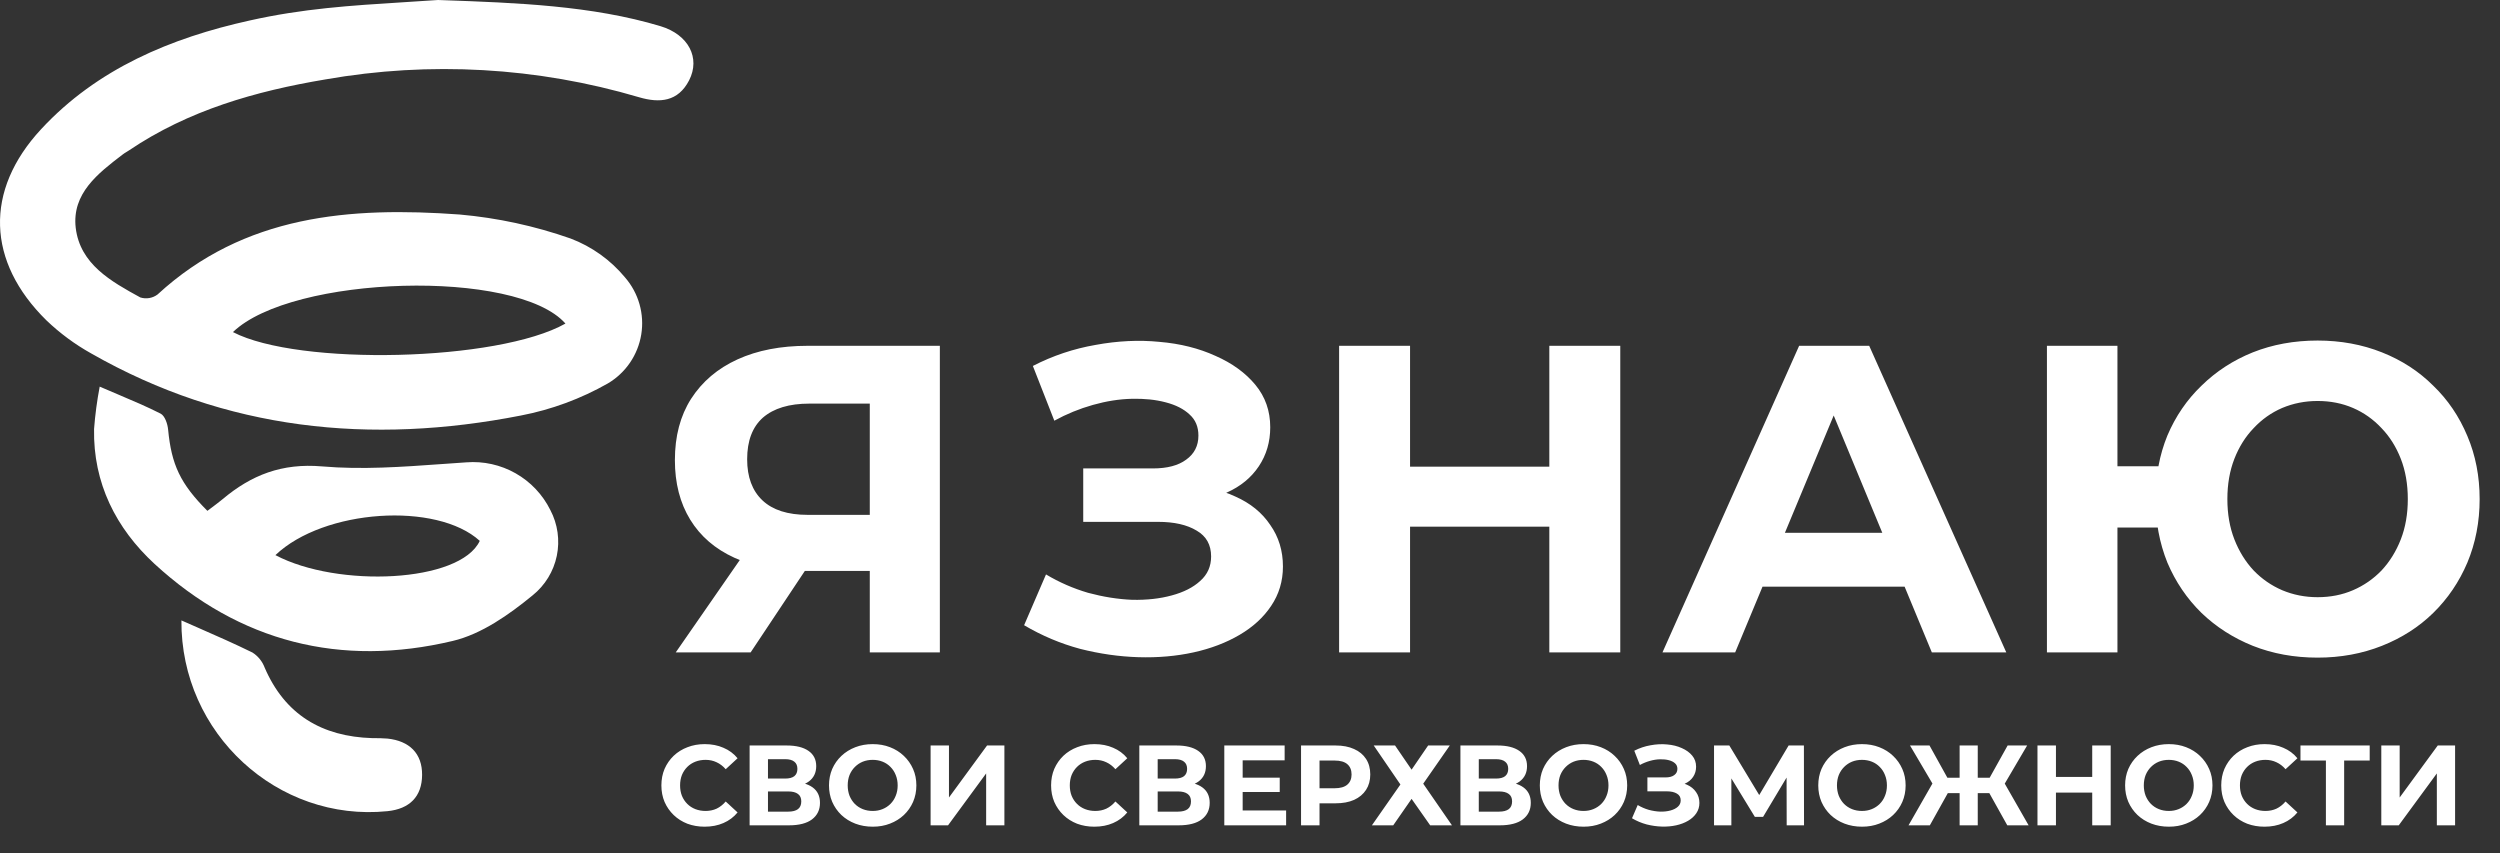
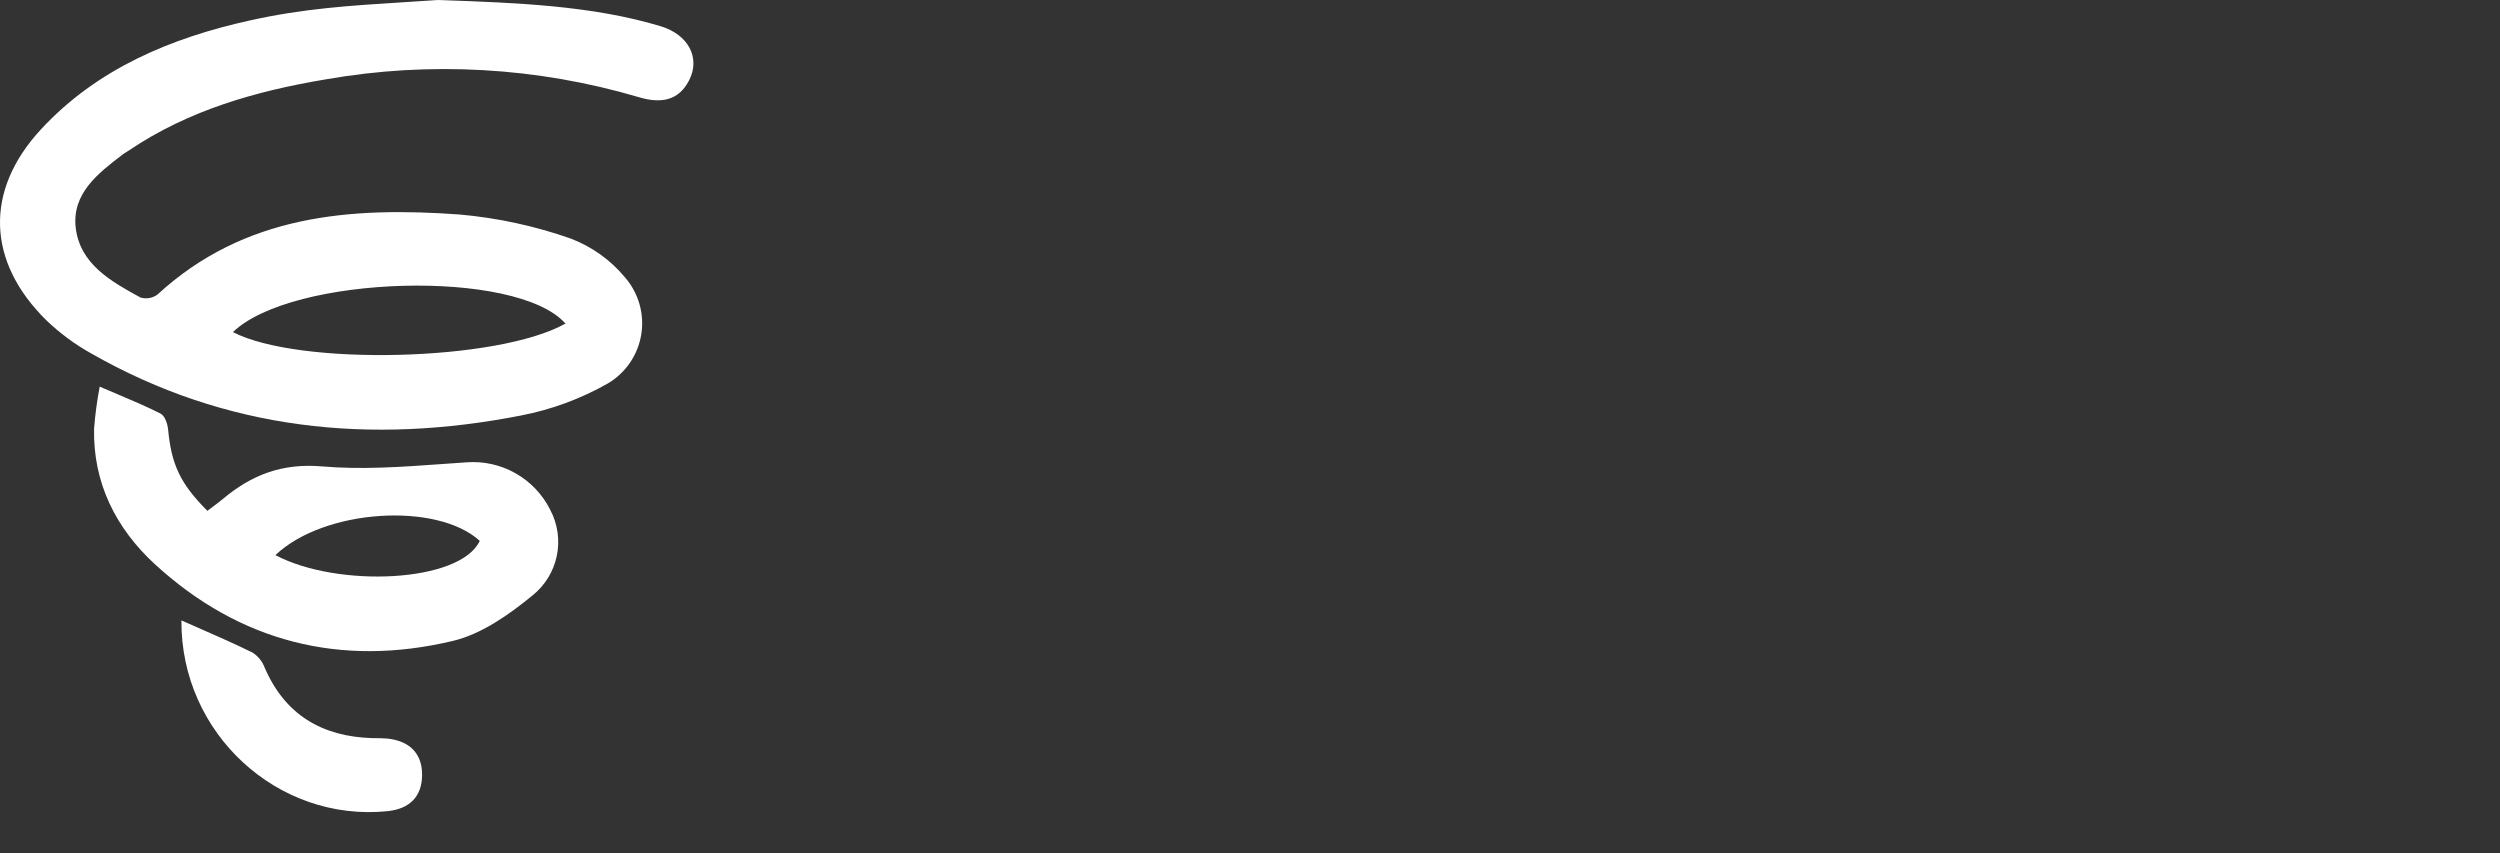
<svg xmlns="http://www.w3.org/2000/svg" width="548" height="187" viewBox="0 0 548 187" fill="none">
  <rect x="0" y="0" width="548" height="187" fill="#333333" stroke="none" />
-   <path d="M190.656 143V121.784L194.496 125.144H176.064C170.24 125.144 165.216 124.184 160.992 122.264C156.768 120.344 153.536 117.56 151.296 113.912C149.056 110.264 147.936 105.912 147.936 100.856C147.936 95.608 149.12 91.128 151.488 87.416C153.92 83.64 157.312 80.76 161.664 78.776C166.016 76.792 171.136 75.8 177.024 75.8H206.016V143H190.656ZM148.128 143L164.832 118.904H180.576L164.544 143H148.128ZM190.656 116.792V84.44L194.496 88.472H177.408C172.992 88.472 169.6 89.496 167.232 91.544C164.928 93.592 163.776 96.632 163.776 100.664C163.776 104.568 164.896 107.576 167.136 109.688C169.376 111.8 172.672 112.856 177.024 112.856H194.496L190.656 116.792ZM224.484 137.048L229.284 125.912C232.164 127.64 235.236 128.984 238.5 129.944C241.828 130.84 245.06 131.352 248.196 131.48C251.396 131.544 254.276 131.224 256.836 130.52C259.46 129.816 261.54 128.76 263.076 127.352C264.676 125.944 265.476 124.152 265.476 121.976C265.476 119.416 264.42 117.528 262.308 116.312C260.196 115.032 257.38 114.392 253.86 114.392H237.444V102.68H252.708C255.844 102.68 258.276 102.04 260.004 100.76C261.796 99.48 262.692 97.72 262.692 95.48C262.692 93.56 262.052 92.024 260.772 90.872C259.492 89.656 257.732 88.76 255.492 88.184C253.316 87.608 250.852 87.352 248.1 87.416C245.348 87.48 242.5 87.928 239.556 88.76C236.612 89.592 233.796 90.744 231.108 92.216L226.404 80.216C230.756 77.976 235.332 76.44 240.132 75.608C244.996 74.712 249.668 74.488 254.148 74.936C258.692 75.32 262.788 76.344 266.436 78.008C270.084 79.608 272.996 81.72 275.172 84.344C277.348 86.968 278.436 90.072 278.436 93.656C278.436 96.856 277.604 99.704 275.94 102.2C274.276 104.696 271.94 106.616 268.932 107.96C265.988 109.304 262.596 109.976 258.756 109.976L259.14 106.52C263.62 106.52 267.492 107.288 270.756 108.824C274.084 110.296 276.644 112.376 278.436 115.064C280.292 117.688 281.22 120.728 281.22 124.184C281.22 127.384 280.356 130.264 278.628 132.824C276.964 135.32 274.66 137.432 271.716 139.16C268.772 140.888 265.412 142.168 261.636 143C257.86 143.832 253.828 144.184 249.54 144.056C245.316 143.928 241.06 143.32 236.772 142.232C232.484 141.08 228.388 139.352 224.484 137.048ZM339.612 75.8H355.164V143H339.612V75.8ZM309.084 143H293.532V75.8H309.084V143ZM340.764 115.448H307.932V102.296H340.764V115.448ZM364.417 143L394.369 75.8H409.729L439.777 143H423.457L398.881 83.672H405.025L380.353 143H364.417ZM379.393 128.6L383.521 116.792H418.081L422.305 128.6H379.393ZM448.688 143V75.8H464.144V102.2H481.52V115.64H464.144V143H448.688ZM508.016 144.152C502.896 144.152 498.16 143.288 493.808 141.56C489.52 139.832 485.776 137.432 482.576 134.36C479.376 131.224 476.88 127.544 475.088 123.32C473.36 119.032 472.496 114.392 472.496 109.4C472.496 104.344 473.36 99.704 475.088 95.48C476.88 91.256 479.376 87.608 482.576 84.536C485.776 81.4 489.52 78.968 493.808 77.24C498.16 75.512 502.896 74.648 508.016 74.648C513.072 74.648 517.776 75.512 522.128 77.24C526.48 78.968 530.224 81.4 533.36 84.536C536.56 87.608 539.056 91.288 540.848 95.576C542.64 99.8 543.536 104.408 543.536 109.4C543.536 114.392 542.64 119.032 540.848 123.32C539.056 127.544 536.56 131.224 533.36 134.36C530.224 137.432 526.48 139.832 522.128 141.56C517.776 143.288 513.072 144.152 508.016 144.152ZM508.016 130.904C510.832 130.904 513.424 130.392 515.792 129.368C518.16 128.344 520.24 126.904 522.032 125.048C523.824 123.128 525.232 120.856 526.256 118.232C527.28 115.608 527.792 112.664 527.792 109.4C527.792 106.136 527.28 103.192 526.256 100.568C525.232 97.944 523.824 95.704 522.032 93.848C520.24 91.928 518.16 90.456 515.792 89.432C513.424 88.408 510.832 87.896 508.016 87.896C505.264 87.896 502.672 88.408 500.24 89.432C497.872 90.456 495.792 91.928 494 93.848C492.208 95.704 490.8 97.944 489.776 100.568C488.752 103.192 488.24 106.136 488.24 109.4C488.24 112.664 488.752 115.608 489.776 118.232C490.8 120.856 492.208 123.128 494 125.048C495.792 126.904 497.872 128.344 500.24 129.368C502.672 130.392 505.264 130.904 508.016 130.904Z" fill="white" />
-   <path d="M154.45 181.211C153.1 181.211 151.842 180.994 150.675 180.561C149.525 180.111 148.525 179.477 147.675 178.661C146.825 177.844 146.158 176.886 145.675 175.786C145.208 174.686 144.975 173.477 144.975 172.161C144.975 170.844 145.208 169.636 145.675 168.536C146.158 167.436 146.825 166.477 147.675 165.661C148.542 164.844 149.55 164.219 150.7 163.786C151.85 163.336 153.108 163.111 154.475 163.111C155.992 163.111 157.358 163.377 158.575 163.911C159.808 164.427 160.842 165.194 161.675 166.211L159.075 168.611C158.475 167.927 157.808 167.419 157.075 167.086C156.342 166.736 155.542 166.561 154.675 166.561C153.858 166.561 153.108 166.694 152.425 166.961C151.742 167.227 151.15 167.611 150.65 168.111C150.15 168.611 149.758 169.202 149.475 169.886C149.208 170.569 149.075 171.327 149.075 172.161C149.075 172.994 149.208 173.752 149.475 174.436C149.758 175.119 150.15 175.711 150.65 176.211C151.15 176.711 151.742 177.094 152.425 177.361C153.108 177.627 153.858 177.761 154.675 177.761C155.542 177.761 156.342 177.594 157.075 177.261C157.808 176.911 158.475 176.386 159.075 175.686L161.675 178.086C160.842 179.102 159.808 179.877 158.575 180.411C157.358 180.944 155.983 181.211 154.45 181.211ZM164.315 180.911V163.411H172.465C174.498 163.411 176.081 163.802 177.215 164.586C178.348 165.369 178.915 166.486 178.915 167.936C178.915 169.369 178.381 170.486 177.315 171.286C176.248 172.069 174.831 172.461 173.065 172.461L173.54 171.411C175.506 171.411 177.031 171.802 178.115 172.586C179.198 173.369 179.74 174.502 179.74 175.986C179.74 177.519 179.156 178.727 177.99 179.611C176.84 180.477 175.156 180.911 172.94 180.911H164.315ZM168.34 177.911H172.79C173.723 177.911 174.431 177.727 174.915 177.361C175.398 176.994 175.64 176.427 175.64 175.661C175.64 174.927 175.398 174.386 174.915 174.036C174.431 173.669 173.723 173.486 172.79 173.486H168.34V177.911ZM168.34 170.661H172.115C172.998 170.661 173.665 170.486 174.115 170.136C174.565 169.769 174.79 169.236 174.79 168.536C174.79 167.836 174.565 167.311 174.115 166.961C173.665 166.594 172.998 166.411 172.115 166.411H168.34V170.661ZM191.318 181.211C189.934 181.211 188.651 180.986 187.468 180.536C186.301 180.086 185.284 179.452 184.418 178.636C183.568 177.819 182.901 176.861 182.418 175.761C181.951 174.661 181.718 173.461 181.718 172.161C181.718 170.861 181.951 169.661 182.418 168.561C182.901 167.461 183.576 166.502 184.443 165.686C185.309 164.869 186.326 164.236 187.493 163.786C188.659 163.336 189.926 163.111 191.293 163.111C192.676 163.111 193.943 163.336 195.093 163.786C196.259 164.236 197.268 164.869 198.118 165.686C198.984 166.502 199.659 167.461 200.143 168.561C200.626 169.644 200.868 170.844 200.868 172.161C200.868 173.461 200.626 174.669 200.143 175.786C199.659 176.886 198.984 177.844 198.118 178.661C197.268 179.461 196.259 180.086 195.093 180.536C193.943 180.986 192.684 181.211 191.318 181.211ZM191.293 177.761C192.076 177.761 192.793 177.627 193.443 177.361C194.109 177.094 194.693 176.711 195.193 176.211C195.693 175.711 196.076 175.119 196.343 174.436C196.626 173.752 196.768 172.994 196.768 172.161C196.768 171.327 196.626 170.569 196.343 169.886C196.076 169.202 195.693 168.611 195.193 168.111C194.709 167.611 194.134 167.227 193.468 166.961C192.801 166.694 192.076 166.561 191.293 166.561C190.509 166.561 189.784 166.694 189.118 166.961C188.468 167.227 187.893 167.611 187.393 168.111C186.893 168.611 186.501 169.202 186.218 169.886C185.951 170.569 185.818 171.327 185.818 172.161C185.818 172.977 185.951 173.736 186.218 174.436C186.501 175.119 186.884 175.711 187.368 176.211C187.868 176.711 188.451 177.094 189.118 177.361C189.784 177.627 190.509 177.761 191.293 177.761ZM203.988 180.911V163.411H208.013V174.811L216.363 163.411H220.163V180.911H216.163V169.536L207.813 180.911H203.988ZM239.875 181.211C238.525 181.211 237.266 180.994 236.1 180.561C234.95 180.111 233.95 179.477 233.1 178.661C232.25 177.844 231.583 176.886 231.1 175.786C230.633 174.686 230.4 173.477 230.4 172.161C230.4 170.844 230.633 169.636 231.1 168.536C231.583 167.436 232.25 166.477 233.1 165.661C233.966 164.844 234.975 164.219 236.125 163.786C237.275 163.336 238.533 163.111 239.9 163.111C241.416 163.111 242.783 163.377 244 163.911C245.233 164.427 246.266 165.194 247.1 166.211L244.5 168.611C243.9 167.927 243.233 167.419 242.5 167.086C241.766 166.736 240.966 166.561 240.1 166.561C239.283 166.561 238.533 166.694 237.85 166.961C237.166 167.227 236.575 167.611 236.075 168.111C235.575 168.611 235.183 169.202 234.9 169.886C234.633 170.569 234.5 171.327 234.5 172.161C234.5 172.994 234.633 173.752 234.9 174.436C235.183 175.119 235.575 175.711 236.075 176.211C236.575 176.711 237.166 177.094 237.85 177.361C238.533 177.627 239.283 177.761 240.1 177.761C240.966 177.761 241.766 177.594 242.5 177.261C243.233 176.911 243.9 176.386 244.5 175.686L247.1 178.086C246.266 179.102 245.233 179.877 244 180.411C242.783 180.944 241.408 181.211 239.875 181.211ZM249.739 180.911V163.411H257.889C259.923 163.411 261.506 163.802 262.639 164.586C263.773 165.369 264.339 166.486 264.339 167.936C264.339 169.369 263.806 170.486 262.739 171.286C261.673 172.069 260.256 172.461 258.489 172.461L258.964 171.411C260.931 171.411 262.456 171.802 263.539 172.586C264.623 173.369 265.164 174.502 265.164 175.986C265.164 177.519 264.581 178.727 263.414 179.611C262.264 180.477 260.581 180.911 258.364 180.911H249.739ZM253.764 177.911H258.214C259.148 177.911 259.856 177.727 260.339 177.361C260.823 176.994 261.064 176.427 261.064 175.661C261.064 174.927 260.823 174.386 260.339 174.036C259.856 173.669 259.148 173.486 258.214 173.486H253.764V177.911ZM253.764 170.661H257.539C258.423 170.661 259.089 170.486 259.539 170.136C259.989 169.769 260.214 169.236 260.214 168.536C260.214 167.836 259.989 167.311 259.539 166.961C259.089 166.594 258.423 166.411 257.539 166.411H253.764V170.661ZM272.092 170.461H280.517V173.611H272.092V170.461ZM272.392 177.661H281.917V180.911H268.367V163.411H281.592V166.661H272.392V177.661ZM285.189 180.911V163.411H292.764C294.33 163.411 295.68 163.669 296.814 164.186C297.947 164.686 298.822 165.411 299.439 166.361C300.055 167.311 300.364 168.444 300.364 169.761C300.364 171.061 300.055 172.186 299.439 173.136C298.822 174.086 297.947 174.819 296.814 175.336C295.68 175.836 294.33 176.086 292.764 176.086H287.439L289.239 174.261V180.911H285.189ZM289.239 174.711L287.439 172.786H292.539C293.789 172.786 294.722 172.519 295.339 171.986C295.955 171.452 296.264 170.711 296.264 169.761C296.264 168.794 295.955 168.044 295.339 167.511C294.722 166.977 293.789 166.711 292.539 166.711H287.439L289.239 164.786V174.711ZM301.12 163.411H305.795L309.42 168.711L313.045 163.411H317.795L311.97 171.786L318.27 180.911H313.495L309.42 175.111L305.395 180.911H300.72L306.97 171.961L301.12 163.411ZM320.125 180.911V163.411H328.275C330.309 163.411 331.892 163.802 333.025 164.586C334.159 165.369 334.725 166.486 334.725 167.936C334.725 169.369 334.192 170.486 333.125 171.286C332.059 172.069 330.642 172.461 328.875 172.461L329.35 171.411C331.317 171.411 332.842 171.802 333.925 172.586C335.009 173.369 335.55 174.502 335.55 175.986C335.55 177.519 334.967 178.727 333.8 179.611C332.65 180.477 330.967 180.911 328.75 180.911H320.125ZM324.15 177.911H328.6C329.534 177.911 330.242 177.727 330.725 177.361C331.209 176.994 331.45 176.427 331.45 175.661C331.45 174.927 331.209 174.386 330.725 174.036C330.242 173.669 329.534 173.486 328.6 173.486H324.15V177.911ZM324.15 170.661H327.925C328.809 170.661 329.475 170.486 329.925 170.136C330.375 169.769 330.6 169.236 330.6 168.536C330.6 167.836 330.375 167.311 329.925 166.961C329.475 166.594 328.809 166.411 327.925 166.411H324.15V170.661ZM347.128 181.211C345.745 181.211 344.461 180.986 343.278 180.536C342.111 180.086 341.095 179.452 340.228 178.636C339.378 177.819 338.711 176.861 338.228 175.761C337.761 174.661 337.528 173.461 337.528 172.161C337.528 170.861 337.761 169.661 338.228 168.561C338.711 167.461 339.386 166.502 340.253 165.686C341.12 164.869 342.136 164.236 343.303 163.786C344.47 163.336 345.736 163.111 347.103 163.111C348.486 163.111 349.753 163.336 350.903 163.786C352.07 164.236 353.078 164.869 353.928 165.686C354.795 166.502 355.47 167.461 355.953 168.561C356.436 169.644 356.678 170.844 356.678 172.161C356.678 173.461 356.436 174.669 355.953 175.786C355.47 176.886 354.795 177.844 353.928 178.661C353.078 179.461 352.07 180.086 350.903 180.536C349.753 180.986 348.495 181.211 347.128 181.211ZM347.103 177.761C347.886 177.761 348.603 177.627 349.253 177.361C349.92 177.094 350.503 176.711 351.003 176.211C351.503 175.711 351.886 175.119 352.153 174.436C352.436 173.752 352.578 172.994 352.578 172.161C352.578 171.327 352.436 170.569 352.153 169.886C351.886 169.202 351.503 168.611 351.003 168.111C350.52 167.611 349.945 167.227 349.278 166.961C348.611 166.694 347.886 166.561 347.103 166.561C346.32 166.561 345.595 166.694 344.928 166.961C344.278 167.227 343.703 167.611 343.203 168.111C342.703 168.611 342.311 169.202 342.028 169.886C341.761 170.569 341.628 171.327 341.628 172.161C341.628 172.977 341.761 173.736 342.028 174.436C342.311 175.119 342.695 175.711 343.178 176.211C343.678 176.711 344.261 177.094 344.928 177.361C345.595 177.627 346.32 177.761 347.103 177.761ZM357.735 179.361L358.985 176.461C359.735 176.911 360.535 177.261 361.385 177.511C362.251 177.744 363.093 177.877 363.91 177.911C364.743 177.927 365.493 177.844 366.16 177.661C366.843 177.477 367.385 177.202 367.785 176.836C368.201 176.469 368.41 176.002 368.41 175.436C368.41 174.769 368.135 174.277 367.585 173.961C367.035 173.627 366.301 173.461 365.385 173.461H361.11V170.411H365.085C365.901 170.411 366.535 170.244 366.985 169.911C367.451 169.577 367.685 169.119 367.685 168.536C367.685 168.036 367.518 167.636 367.185 167.336C366.851 167.019 366.393 166.786 365.81 166.636C365.243 166.486 364.601 166.419 363.885 166.436C363.168 166.452 362.426 166.569 361.66 166.786C360.893 167.002 360.16 167.302 359.46 167.686L358.235 164.561C359.368 163.977 360.56 163.577 361.81 163.361C363.076 163.127 364.293 163.069 365.46 163.186C366.643 163.286 367.71 163.552 368.66 163.986C369.61 164.402 370.368 164.952 370.935 165.636C371.501 166.319 371.785 167.127 371.785 168.061C371.785 168.894 371.568 169.636 371.135 170.286C370.701 170.936 370.093 171.436 369.31 171.786C368.543 172.136 367.66 172.311 366.66 172.311L366.76 171.411C367.926 171.411 368.935 171.611 369.785 172.011C370.651 172.394 371.318 172.936 371.785 173.636C372.268 174.319 372.51 175.111 372.51 176.011C372.51 176.844 372.285 177.594 371.835 178.261C371.401 178.911 370.801 179.461 370.035 179.911C369.268 180.361 368.393 180.694 367.41 180.911C366.426 181.127 365.376 181.219 364.26 181.186C363.16 181.152 362.051 180.994 360.935 180.711C359.818 180.411 358.751 179.961 357.735 179.361ZM375.716 180.911V163.411H379.066L386.516 175.761H384.741L392.066 163.411H395.416L395.441 180.911H391.641L391.616 169.236H392.341L386.466 179.061H384.666L378.666 169.236H379.516V180.911H375.716ZM408.163 181.211C406.78 181.211 405.497 180.986 404.313 180.536C403.147 180.086 402.13 179.452 401.263 178.636C400.413 177.819 399.747 176.861 399.263 175.761C398.797 174.661 398.563 173.461 398.563 172.161C398.563 170.861 398.797 169.661 399.263 168.561C399.747 167.461 400.422 166.502 401.288 165.686C402.155 164.869 403.172 164.236 404.338 163.786C405.505 163.336 406.772 163.111 408.138 163.111C409.522 163.111 410.788 163.336 411.938 163.786C413.105 164.236 414.113 164.869 414.963 165.686C415.83 166.502 416.505 167.461 416.988 168.561C417.472 169.644 417.713 170.844 417.713 172.161C417.713 173.461 417.472 174.669 416.988 175.786C416.505 176.886 415.83 177.844 414.963 178.661C414.113 179.461 413.105 180.086 411.938 180.536C410.788 180.986 409.53 181.211 408.163 181.211ZM408.138 177.761C408.922 177.761 409.638 177.627 410.288 177.361C410.955 177.094 411.538 176.711 412.038 176.211C412.538 175.711 412.922 175.119 413.188 174.436C413.472 173.752 413.613 172.994 413.613 172.161C413.613 171.327 413.472 170.569 413.188 169.886C412.922 169.202 412.538 168.611 412.038 168.111C411.555 167.611 410.98 167.227 410.313 166.961C409.647 166.694 408.922 166.561 408.138 166.561C407.355 166.561 406.63 166.694 405.963 166.961C405.313 167.227 404.738 167.611 404.238 168.111C403.738 168.611 403.347 169.202 403.063 169.886C402.797 170.569 402.663 171.327 402.663 172.161C402.663 172.977 402.797 173.736 403.063 174.436C403.347 175.119 403.73 175.711 404.213 176.211C404.713 176.711 405.297 177.094 405.963 177.361C406.63 177.627 407.355 177.761 408.138 177.761ZM439.998 180.911L435.298 172.486L438.723 170.511L444.673 180.911H439.998ZM432.323 173.861V170.486H437.773V173.861H432.323ZM438.948 172.611L435.198 172.161L440.073 163.411H444.348L438.948 172.611ZM423.023 180.911H418.348L424.298 170.511L427.723 172.486L423.023 180.911ZM433.523 180.911H429.548V163.411H433.523V180.911ZM430.723 173.861H425.248V170.486H430.723V173.861ZM424.098 172.611L418.673 163.411H422.948L427.798 172.161L424.098 172.611ZM458.614 163.411H462.664V180.911H458.614V163.411ZM450.664 180.911H446.614V163.411H450.664V180.911ZM458.914 173.736H450.364V170.311H458.914V173.736ZM475.424 181.211C474.041 181.211 472.757 180.986 471.574 180.536C470.407 180.086 469.391 179.452 468.524 178.636C467.674 177.819 467.007 176.861 466.524 175.761C466.057 174.661 465.824 173.461 465.824 172.161C465.824 170.861 466.057 169.661 466.524 168.561C467.007 167.461 467.682 166.502 468.549 165.686C469.416 164.869 470.432 164.236 471.599 163.786C472.766 163.336 474.032 163.111 475.399 163.111C476.782 163.111 478.049 163.336 479.199 163.786C480.366 164.236 481.374 164.869 482.224 165.686C483.091 166.502 483.766 167.461 484.249 168.561C484.732 169.644 484.974 170.844 484.974 172.161C484.974 173.461 484.732 174.669 484.249 175.786C483.766 176.886 483.091 177.844 482.224 178.661C481.374 179.461 480.366 180.086 479.199 180.536C478.049 180.986 476.791 181.211 475.424 181.211ZM475.399 177.761C476.182 177.761 476.899 177.627 477.549 177.361C478.216 177.094 478.799 176.711 479.299 176.211C479.799 175.711 480.182 175.119 480.449 174.436C480.732 173.752 480.874 172.994 480.874 172.161C480.874 171.327 480.732 170.569 480.449 169.886C480.182 169.202 479.799 168.611 479.299 168.111C478.816 167.611 478.241 167.227 477.574 166.961C476.907 166.694 476.182 166.561 475.399 166.561C474.616 166.561 473.891 166.694 473.224 166.961C472.574 167.227 471.999 167.611 471.499 168.111C470.999 168.611 470.607 169.202 470.324 169.886C470.057 170.569 469.924 171.327 469.924 172.161C469.924 172.977 470.057 173.736 470.324 174.436C470.607 175.119 470.991 175.711 471.474 176.211C471.974 176.711 472.557 177.094 473.224 177.361C473.891 177.627 474.616 177.761 475.399 177.761ZM496.369 181.211C495.019 181.211 493.761 180.994 492.594 180.561C491.444 180.111 490.444 179.477 489.594 178.661C488.744 177.844 488.077 176.886 487.594 175.786C487.127 174.686 486.894 173.477 486.894 172.161C486.894 170.844 487.127 169.636 487.594 168.536C488.077 167.436 488.744 166.477 489.594 165.661C490.461 164.844 491.469 164.219 492.619 163.786C493.769 163.336 495.027 163.111 496.394 163.111C497.911 163.111 499.277 163.377 500.494 163.911C501.727 164.427 502.761 165.194 503.594 166.211L500.994 168.611C500.394 167.927 499.727 167.419 498.994 167.086C498.261 166.736 497.461 166.561 496.594 166.561C495.777 166.561 495.027 166.694 494.344 166.961C493.661 167.227 493.069 167.611 492.569 168.111C492.069 168.611 491.677 169.202 491.394 169.886C491.127 170.569 490.994 171.327 490.994 172.161C490.994 172.994 491.127 173.752 491.394 174.436C491.677 175.119 492.069 175.711 492.569 176.211C493.069 176.711 493.661 177.094 494.344 177.361C495.027 177.627 495.777 177.761 496.594 177.761C497.461 177.761 498.261 177.594 498.994 177.261C499.727 176.911 500.394 176.386 500.994 175.686L503.594 178.086C502.761 179.102 501.727 179.877 500.494 180.411C499.277 180.944 497.902 181.211 496.369 181.211ZM509.838 180.911V165.786L510.763 166.711H504.263V163.411H519.438V166.711H512.938L513.838 165.786V180.911H509.838ZM521.981 180.911V163.411H526.006V174.811L534.356 163.411H538.156V180.911H534.156V169.536L525.806 180.911H521.981Z" fill="white" />
  <path fill-rule="evenodd" clip-rule="evenodd" d="M96.015 0L97.043 0.037C113.125 0.613 129.759 1.209 144.815 5.748C150.908 7.594 153.577 12.687 151.053 17.612C148.64 22.293 144.615 22.649 140.079 21.315C117.765 14.717 94.226 13.381 71.31 17.412C56.021 19.98 41.289 24.172 28.258 32.978C28.086 33.093 27.909 33.2 27.732 33.308L27.732 33.308C27.43 33.49 27.131 33.672 26.857 33.89C21.476 38.004 15.739 42.407 16.595 49.923C17.54 57.917 24.378 61.709 30.76 65.2C31.394 65.399 32.067 65.445 32.722 65.332C33.378 65.22 33.997 64.954 34.529 64.555C53.531 47.066 76.78 45.286 100.752 47.021C109.045 47.756 117.213 49.522 125.068 52.28C129.727 54.045 133.846 56.992 137.021 60.83C138.489 62.525 139.567 64.521 140.179 66.677C140.791 68.834 140.923 71.098 140.564 73.311C140.206 75.524 139.366 77.631 138.105 79.484C136.843 81.337 135.19 82.89 133.263 84.035C127.328 87.414 120.879 89.795 114.172 91.084C81.261 97.533 49.55 94.353 19.975 77.464C16.421 75.479 13.133 73.05 10.19 70.237C-2.908 57.361 -3.464 41.773 9.012 28.319C21.32 15.033 37.531 8.306 54.687 4.503C66.417 1.873 76.755 1.224 88.743 0.471C91.096 0.323 93.512 0.171 96.015 0ZM123.945 70.926C113.305 58.84 63.993 60.319 51.062 72.794C65.394 80.255 109.158 79.265 123.945 70.926ZM21.854 84.747C23.222 85.34 24.535 85.896 25.805 86.433C29.177 87.862 32.239 89.159 35.196 90.662C36.13 91.129 36.73 92.885 36.853 94.186C37.587 101.847 39.51 106.028 45.459 111.976C45.661 111.825 45.863 111.674 46.066 111.523C46.975 110.844 47.885 110.165 48.794 109.419C55.11 104.115 61.803 101.48 70.609 102.236C79.311 102.987 88.184 102.347 96.962 101.714L96.962 101.714C98.716 101.588 100.465 101.462 102.208 101.347C105.972 101.05 109.738 101.887 113.022 103.749C116.305 105.612 118.956 108.416 120.632 111.798C122.255 114.879 122.757 118.428 122.051 121.838C121.345 125.248 119.475 128.306 116.763 130.489C111.604 134.725 105.544 139.006 99.229 140.496C74.767 146.322 52.53 140.774 33.851 123.584C25.434 115.801 20.397 105.905 20.619 94.031C20.856 90.915 21.268 87.816 21.854 84.747ZM60.369 121.683C74.034 128.91 100.863 127.731 105.166 118.559C95.749 109.964 70.987 111.565 60.369 121.683ZM43.196 137.501C42.073 137.009 40.93 136.507 39.766 135.993C39.588 160.798 60.903 180.245 84.93 177.81C89.767 177.321 92.491 174.63 92.524 169.871C92.558 165.113 89.711 162.411 84.952 161.899C83.84 161.799 82.728 161.799 81.617 161.799C70.565 161.466 62.448 156.662 58.001 146.311C57.49 144.957 56.554 143.806 55.332 143.031C51.412 141.106 47.436 139.362 43.196 137.501Z" fill="white" />
</svg>